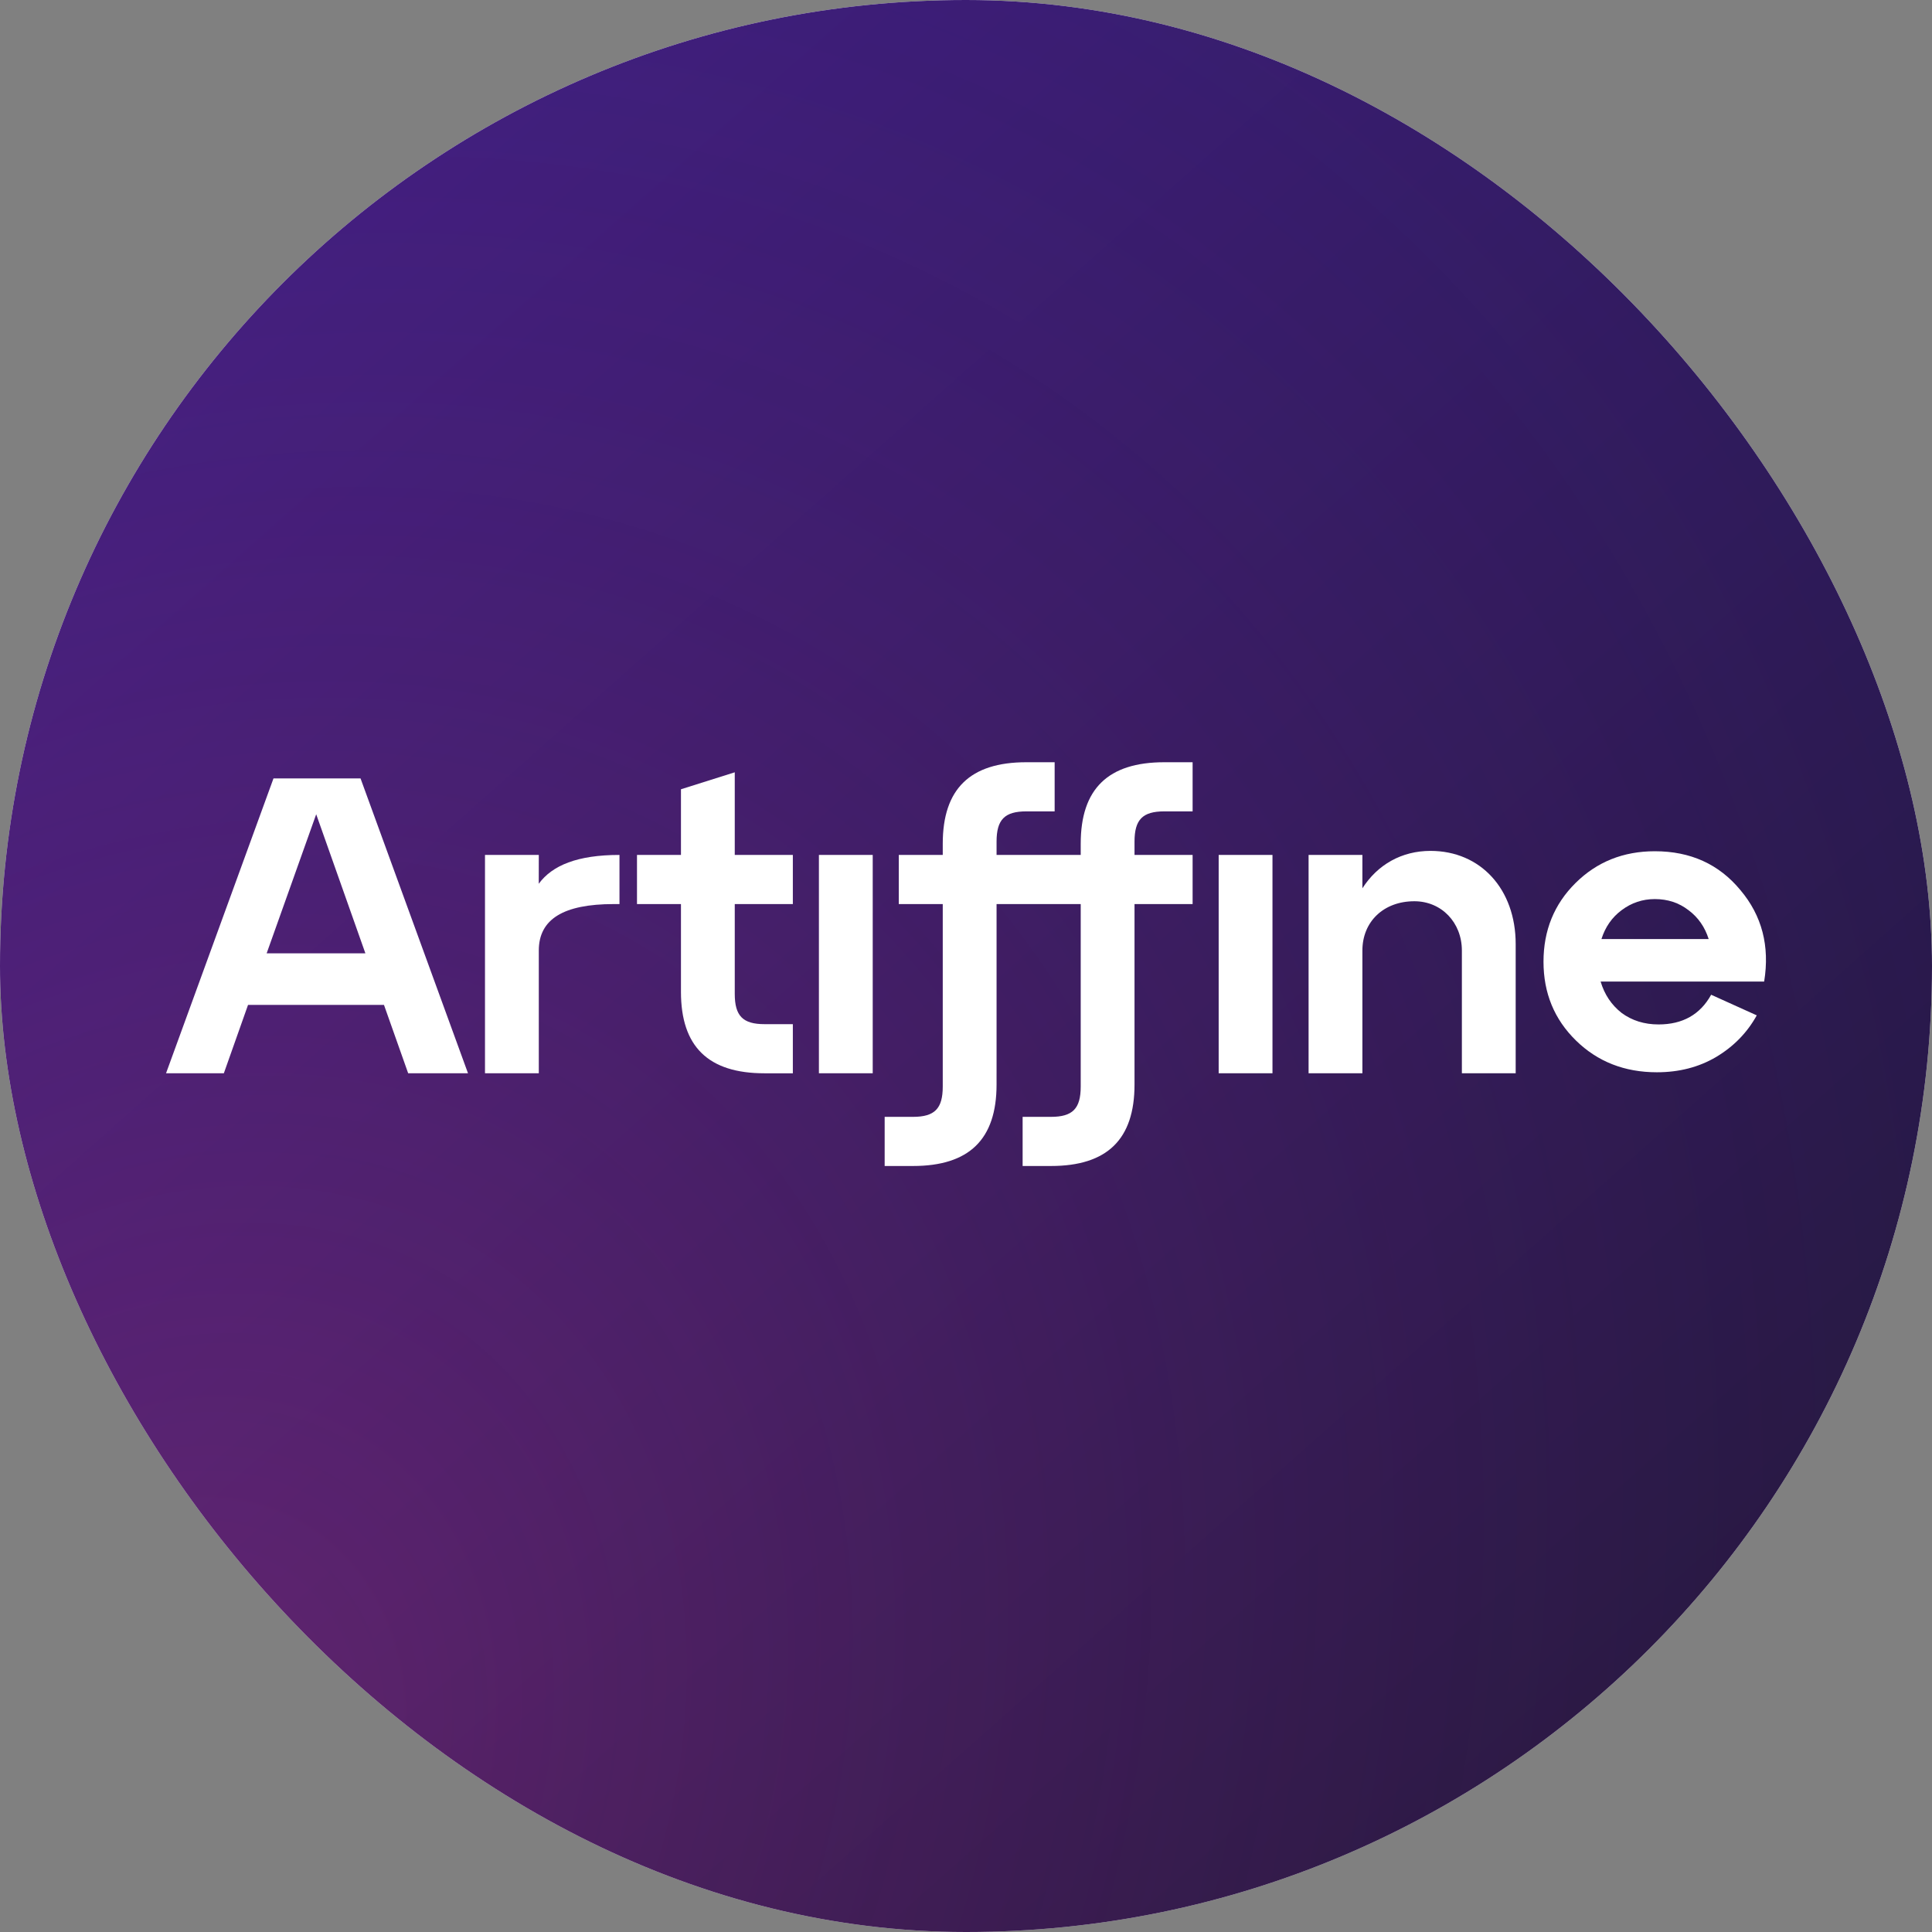
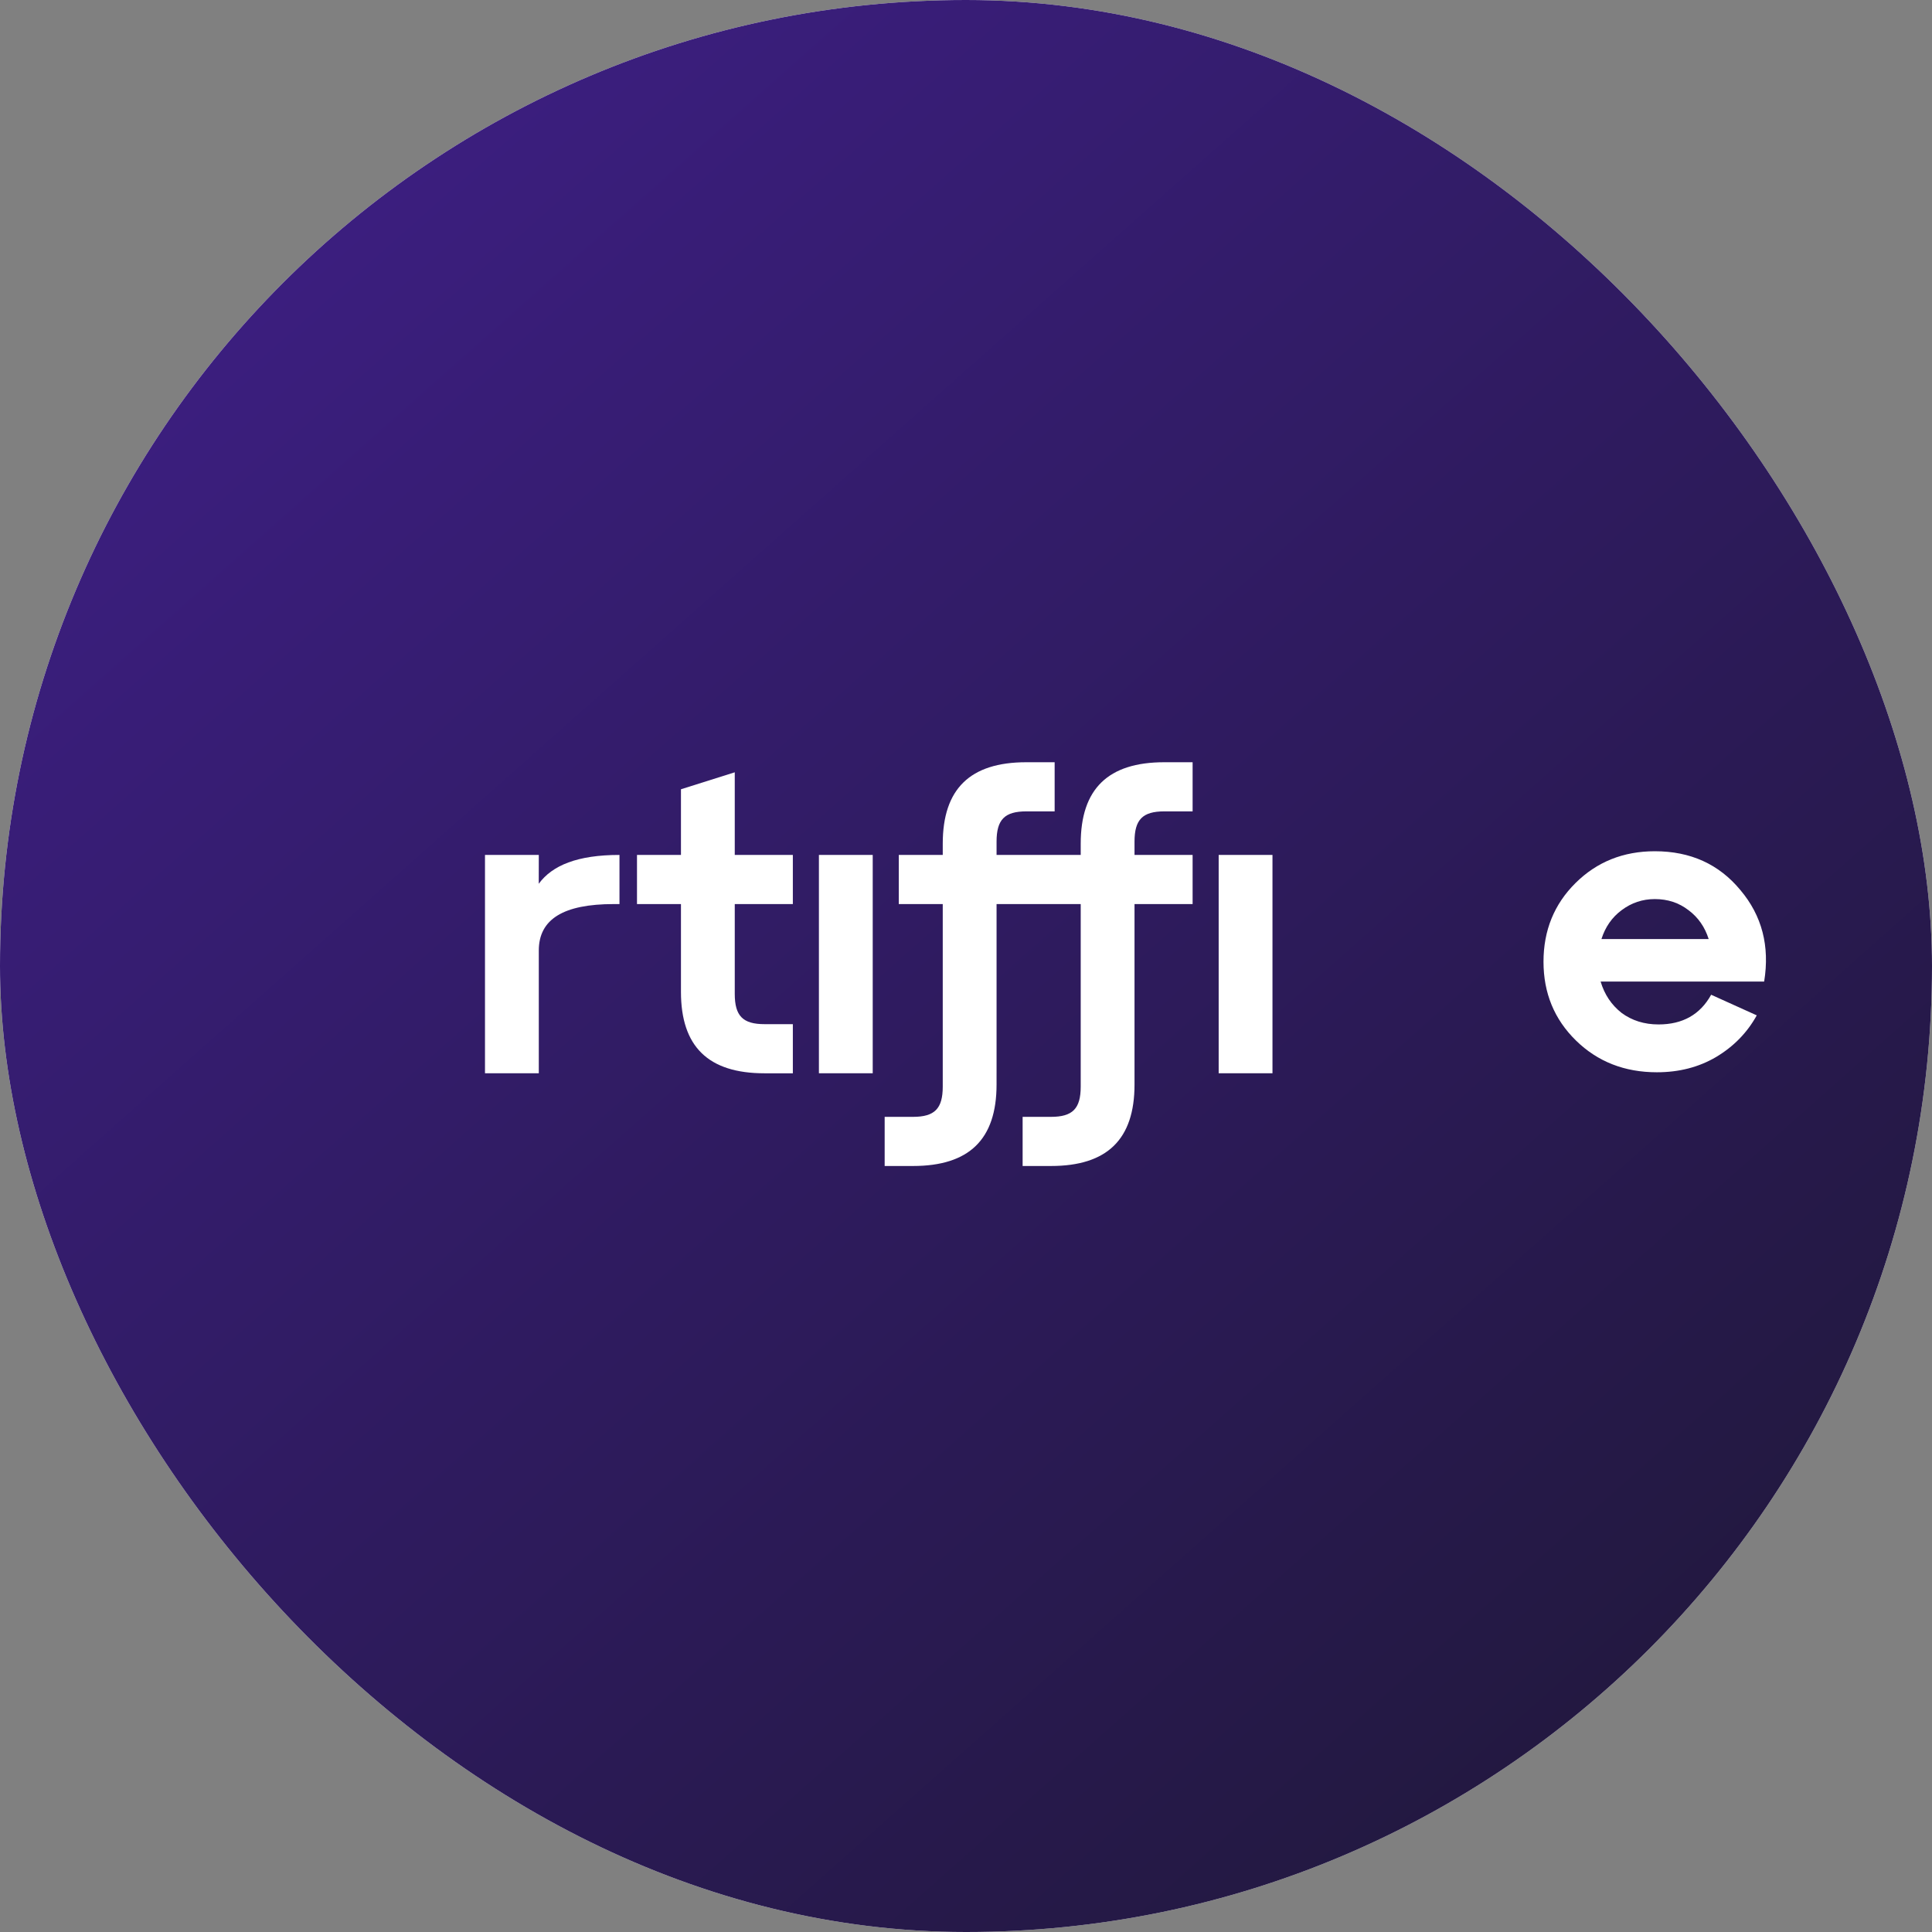
<svg xmlns="http://www.w3.org/2000/svg" width="512" height="512" viewBox="0 0 512 512" fill="none">
  <rect x="0" y="0" width="512" height="512" fill="#808080" stroke="none" />
  <g clip-path="url(#clip0_713_12042)">
    <rect width="512" height="512" rx="256" fill="white" />
    <rect x="-380" y="-17" width="1272" height="1272" fill="url(#paint0_linear_713_12042)" />
-     <rect x="-380" y="-17" width="1272" height="1272" fill="url(#paint1_radial_713_12042)" fill-opacity="0.8" />
-     <path d="M83.795 215.784L96.831 252.638H70.666L83.795 215.784ZM72.476 206.291L44 284.433H59.321L65.735 266.302H101.756L108.172 284.433H124.027L95.549 206.291H72.476Z" fill="white" />
    <path d="M142.774 234.209L142.787 226.566H128.527V284.432H142.787V251.906C142.787 243.616 149.284 239.588 162.65 239.588H164.167V226.566C153.024 226.566 146.347 229.328 142.774 234.209Z" fill="white" />
    <path d="M194.719 204.668L180.461 209.165V226.569H168.809V239.589H180.461V262.85C180.461 277.373 187.706 284.434 202.609 284.434H210.113V271.411H202.609C196.857 271.411 194.719 269.235 194.719 263.385V239.589H210.113V226.569H194.719V204.668Z" fill="white" />
    <rect x="217.02" y="226.566" width="14.259" height="57.866" fill="white" />
-     <path d="M379.094 225.494C371.489 225.494 365.088 229.101 361.048 235.41V226.567H346.789V284.433H361.048V251.907C361.048 244.211 366.712 238.839 374.819 238.839C381.998 238.839 387.412 244.456 387.412 251.907V284.433H401.671V250.19C401.671 235.649 392.387 225.494 379.094 225.494Z" fill="white" />
    <path d="M286.401 223.584V226.568H286.4H264.1V223.048C264.1 217.199 266.238 215.023 271.989 215.023H279.492V202H271.989C257.085 202 249.839 209.06 249.839 223.584V226.568H249.838H238.188V239.59H249.838V287.952C249.838 293.803 247.7 295.978 241.949 295.978H234.445V309H241.949C256.853 309 264.098 301.94 264.098 287.418V284.434H264.1V239.59H286.4V287.952C286.4 293.803 284.262 295.978 278.511 295.978H271.006V309H278.511C293.415 309 300.659 301.94 300.659 287.418V284.434V239.59H316.054V226.568H300.659V223.048C300.659 217.199 302.798 215.023 308.551 215.023H316.054V202H308.551C293.645 202 286.401 209.06 286.401 223.584Z" fill="white" />
-     <path d="M322.961 239.588V284.432H337.22V226.566H322.961V239.588Z" fill="white" />
+     <path d="M322.961 239.588V284.432H337.22V226.566H322.961Z" fill="white" />
    <path d="M438.554 225.588C447.992 225.588 455.542 229.012 461.205 235.86C466.94 242.636 469.045 250.723 467.521 260.121H424.18C425.196 263.545 427.047 266.314 429.733 268.426C432.492 270.466 435.759 271.486 439.534 271.486C445.923 271.486 450.569 268.864 453.473 263.618L465.56 269.082C463.02 273.672 459.426 277.351 454.78 280.12C450.206 282.815 444.979 284.163 439.099 284.163C430.532 284.163 423.381 281.358 417.646 275.748C411.911 270.138 409.043 263.181 409.043 254.875C409.043 246.57 411.874 239.612 417.537 234.003C423.2 228.393 430.205 225.588 438.554 225.588ZM438.554 238.265C435.287 238.265 432.347 239.248 429.733 241.215C427.192 243.109 425.414 245.659 424.397 248.865H452.82C451.803 245.659 450.024 243.109 447.484 241.215C444.943 239.248 441.966 238.265 438.554 238.265Z" fill="white" />
  </g>
  <defs>
    <linearGradient id="paint0_linear_713_12042" x1="-275.656" y1="31.445" x2="781.445" y2="1222.7" gradientUnits="userSpaceOnUse">
      <stop offset="0.167" stop-color="#3B1E7E" />
      <stop offset="0.682" stop-color="#14151C" />
    </linearGradient>
    <radialGradient id="paint1_radial_713_12042" cx="0" cy="0" r="1" gradientUnits="userSpaceOnUse" gradientTransform="translate(39.859 469.938) rotate(122.332) scale(668.903 534.529)">
      <stop stop-color="#FA40A4" stop-opacity="0.32" />
      <stop offset="1" stop-color="#53175D" stop-opacity="0" />
    </radialGradient>
    <clipPath id="clip0_713_12042">
      <rect width="512" height="512" rx="256" fill="white" />
    </clipPath>
  </defs>
</svg>